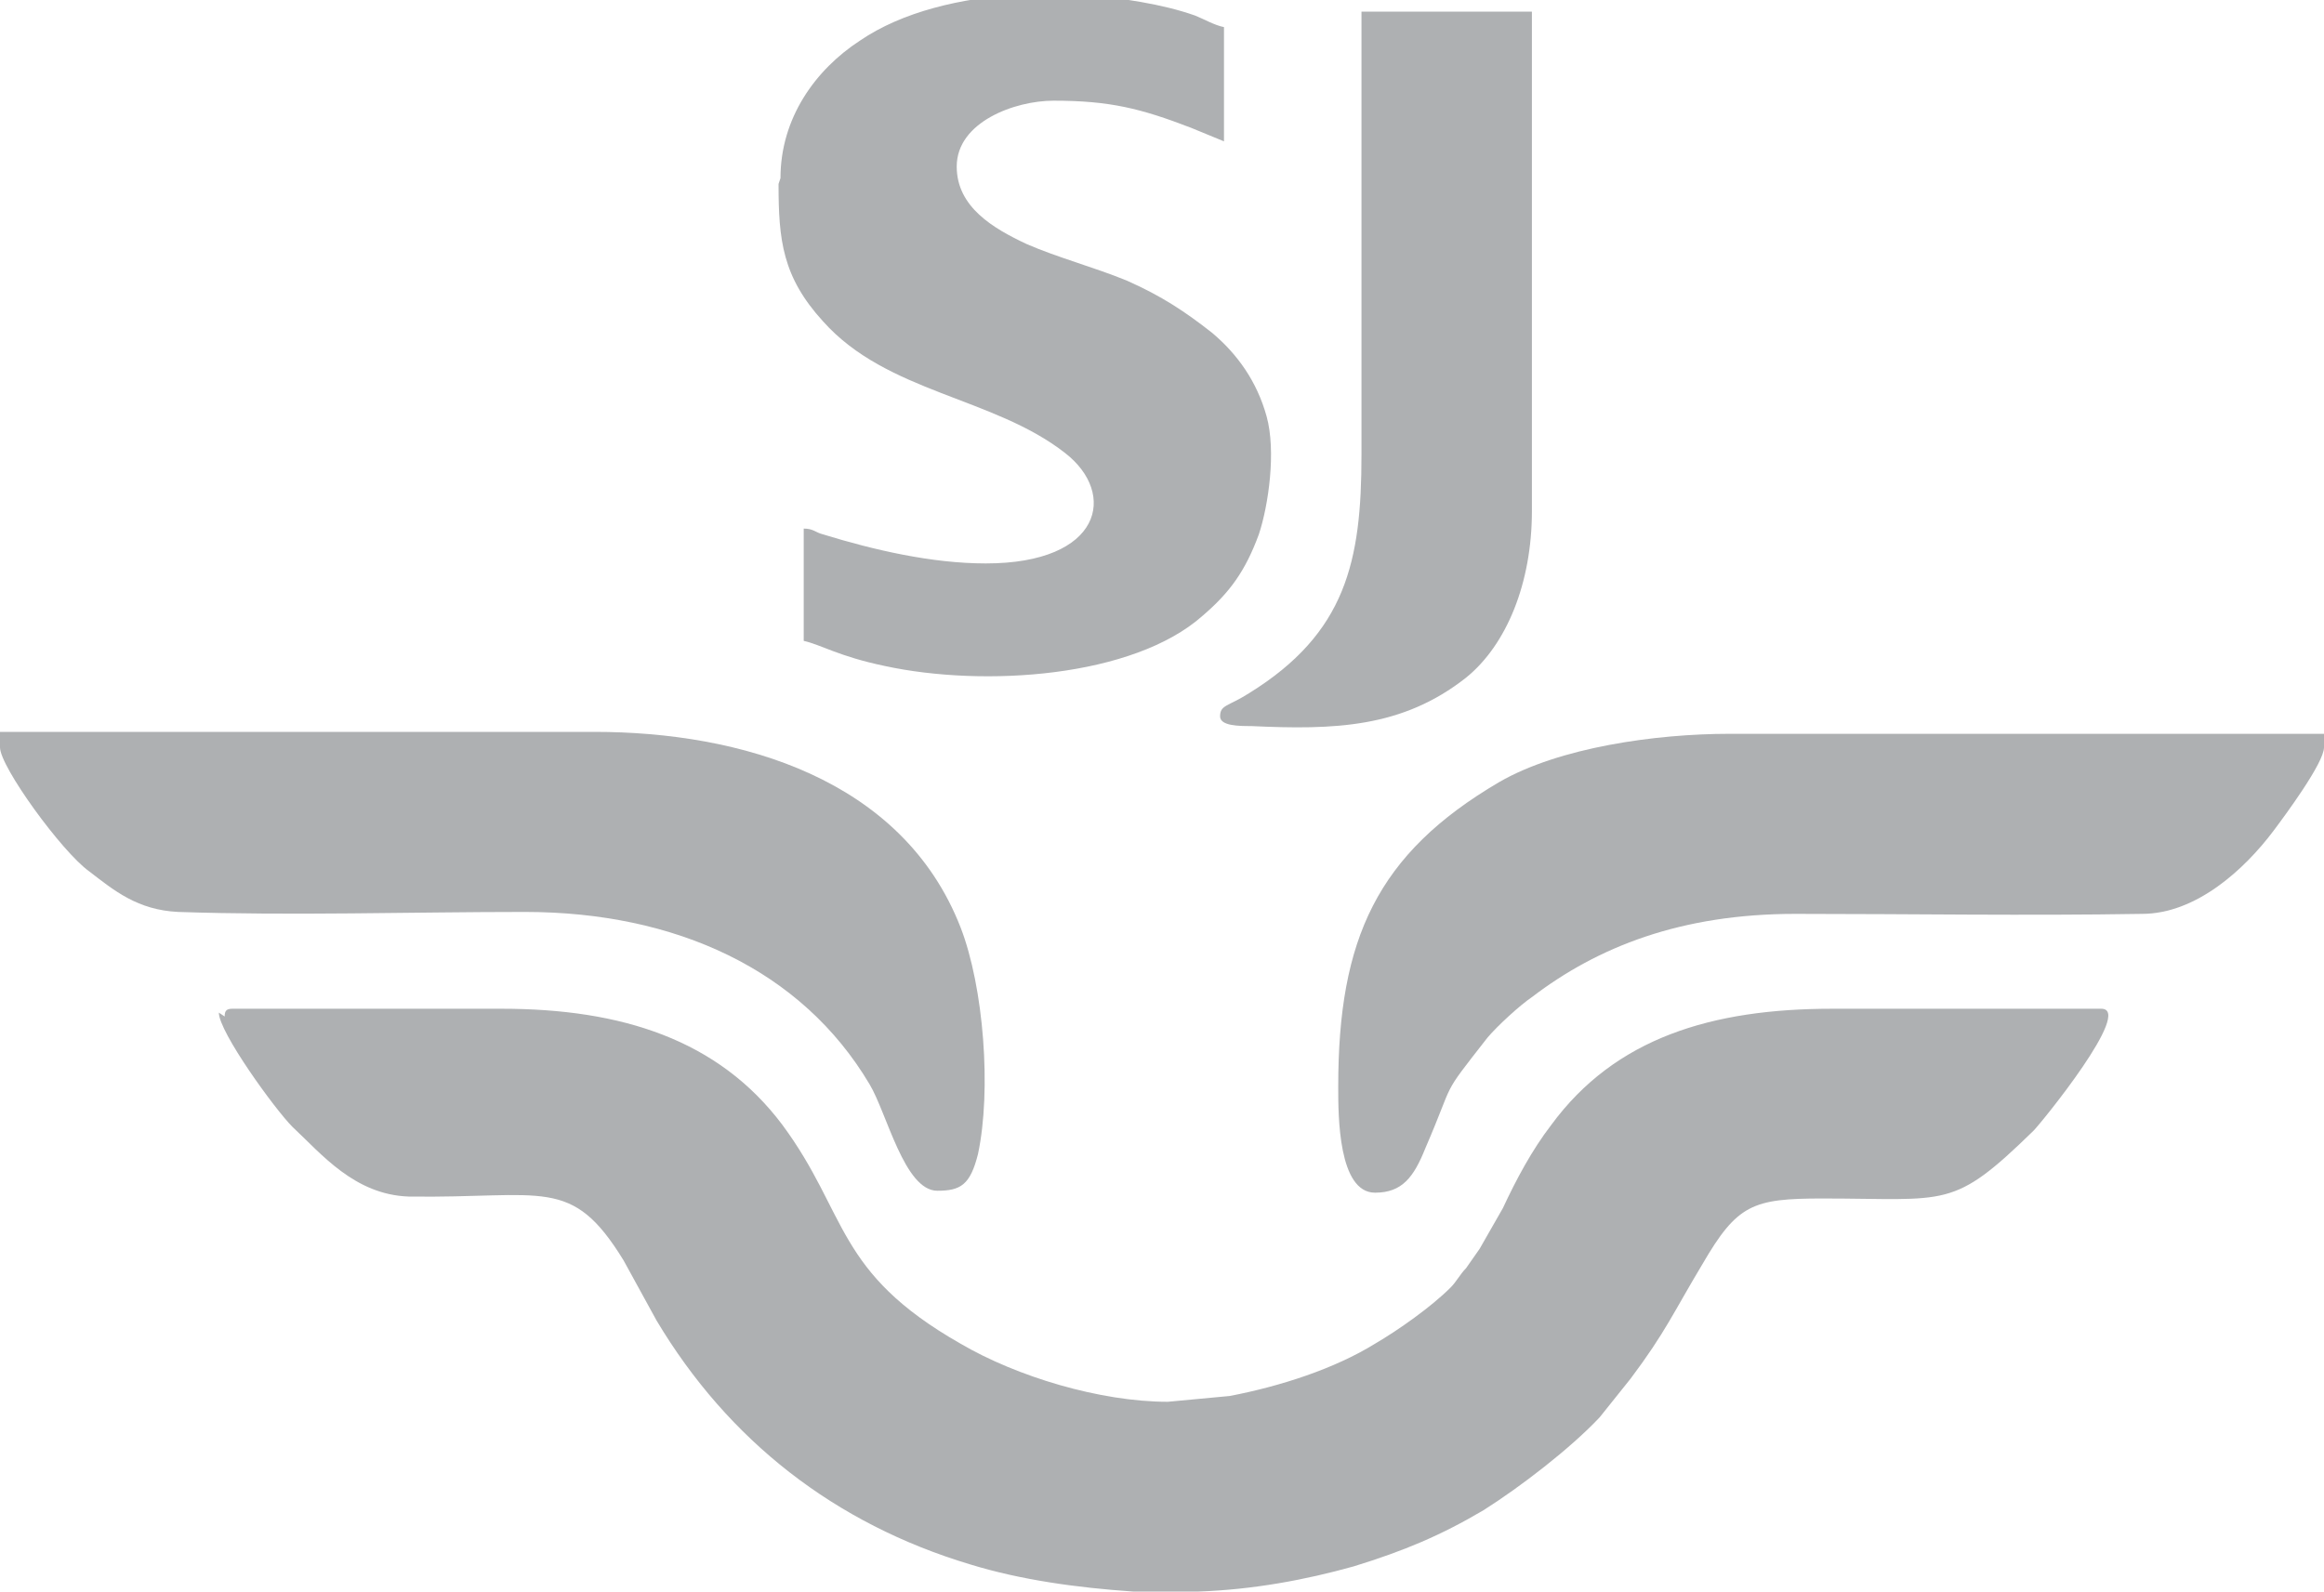
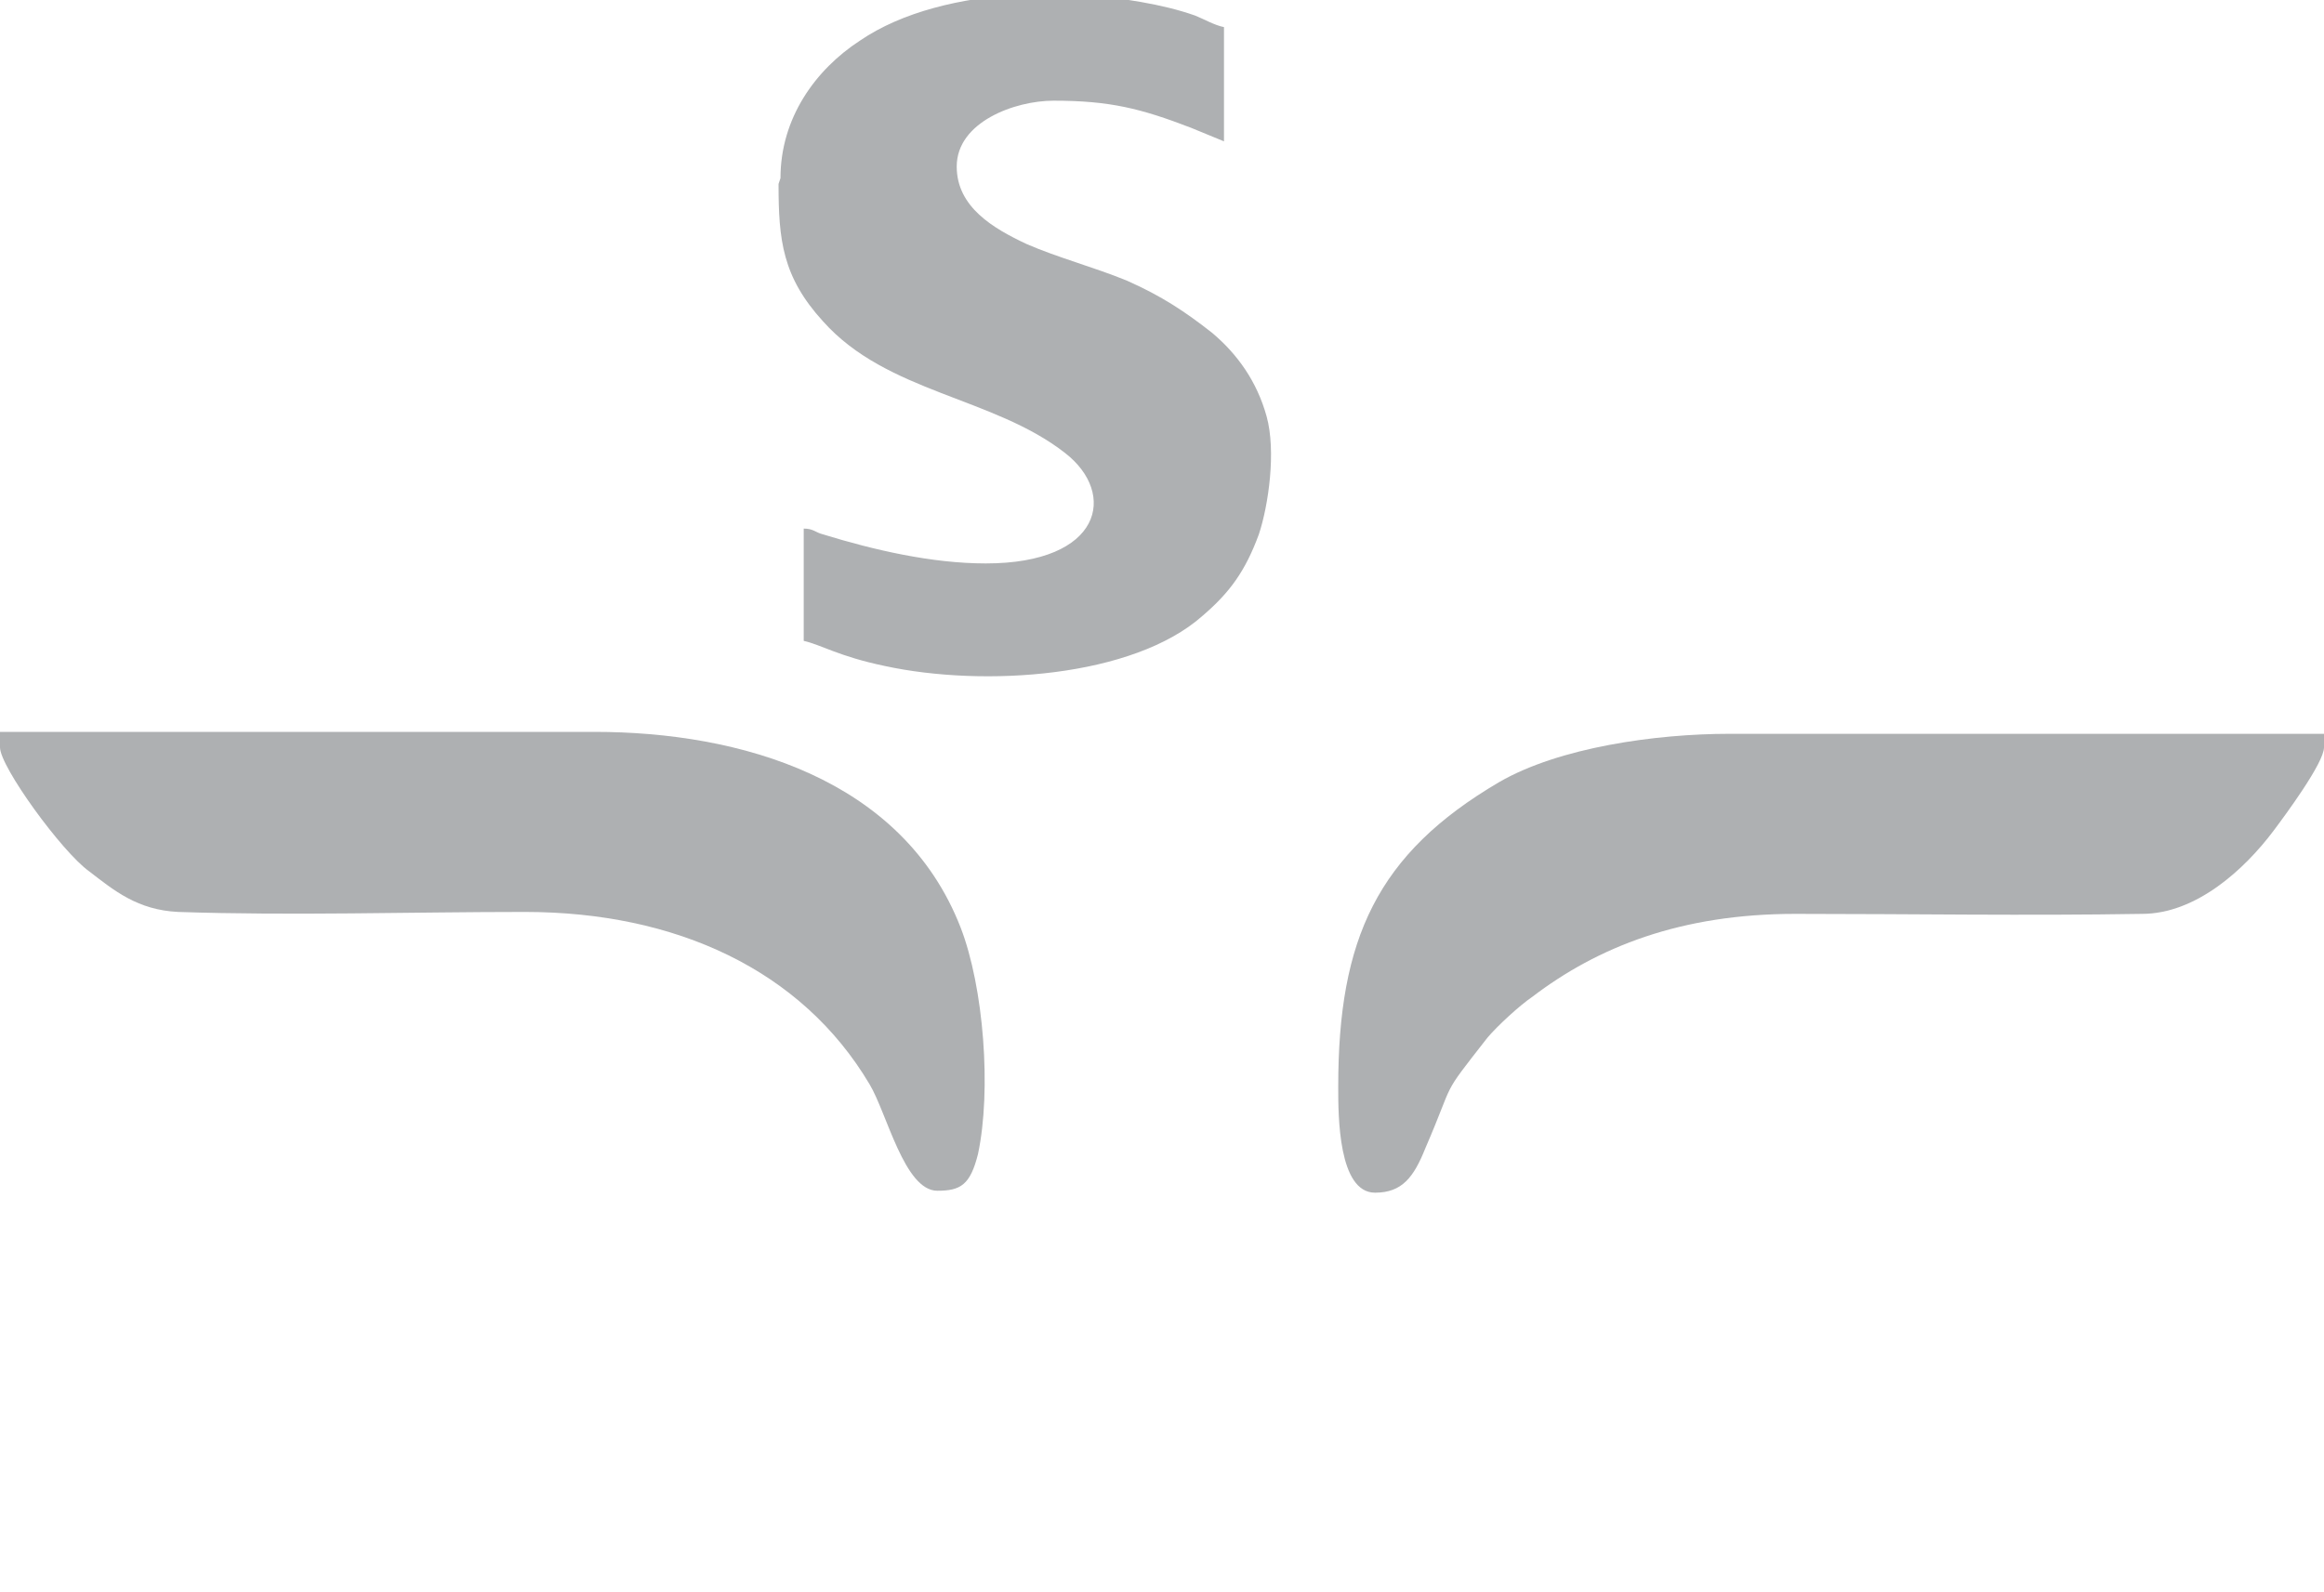
<svg xmlns="http://www.w3.org/2000/svg" xml:space="preserve" width="1200px" height="822px" style="shape-rendering:geometricPrecision; text-rendering:geometricPrecision; image-rendering:optimizeQuality; fill-rule:evenodd; clip-rule:evenodd" viewBox="0 0 1200 822">
  <style type="text/css">
.fil0 {fill:#AEB0B2}
</style>
-   <path class="fil0" d="M113 523c0,10 29,50 38,59 15,14 32,35 60,36 70,1 84,-11 111,33l17 31c37,62 92,105 162,126 26,8 55,12 84,14l34 0c28,-1 55,-6 80,-13 26,-8 45,-16 67,-29 19,-12 45,-32 60,-48l16 -20c18,-24 22,-34 37,-59 18,-31 26,-34 62,-34 65,0 67,6 109,-35 4,-4 52,-63 35,-63l-139 0c-62,0 -112,15 -145,60 -10,13 -18,28 -25,43l-12 21c-2,3 -5,7 -7,10 -3,3 -5,7 -8,10 -10,10 -27,22 -39,29 -21,13 -49,22 -75,27l-32 3c-35,0 -78,-13 -107,-30 -65,-37 -58,-67 -92,-113 -33,-44 -83,-60 -145,-60l-139 0c-3,0 -4,1 -4,4z" />
  <path class="fil0" d="M402 95c0,29 2,48 23,71 33,37 88,39 125,68 27,21 19,57 -41,57 -28,0 -58,-7 -84,-15 -4,-1 -5,-3 -10,-3l0 58c9,2 18,8 42,13 51,11 128,6 164,-26 14,-12 22,-23 29,-42 5,-15 9,-43 4,-61 -5,-18 -15,-32 -28,-43 -14,-11 -26,-19 -44,-27 -17,-7 -36,-12 -52,-19 -17,-8 -36,-19 -36,-40 0,-23 30,-34 50,-34 29,0 45,4 71,14 5,2 12,5 17,7l0 -59c-5,-1 -10,-4 -15,-6 -17,-6 -38,-9 -59,-11l-31 0c-31,2 -61,9 -83,24 -23,15 -41,40 -41,71z" />
  <path class="fil0" d="M0 386c0,10 32,54 46,64 13,10 25,20 46,21 59,2 120,0 179,0 78,0 143,30 178,89 9,15 18,55 35,55 12,0 17,-3 21,-19 7,-33 3,-86 -9,-117 -30,-77 -114,-101 -189,-101l-307 0 0 7z" />
  <path class="fil0" d="M691 562c0,14 0,54 19,54 14,0 20,-8 26,-23 16,-37 7,-25 32,-57 5,-6 17,-17 23,-21 34,-26 77,-43 136,-43 60,0 119,1 179,0 28,0 53,-23 68,-43 6,-8 26,-35 26,-43l0 -7 -307 0c-38,0 -88,7 -119,25 -63,37 -83,81 -83,157z" />
-   <path class="fil0" d="M703 235c0,55 -8,92 -58,123 -11,7 -15,6 -15,12 0,5 10,5 16,5 43,2 78,1 111,-25 21,-17 34,-49 34,-86l0 -258 -88 0 0 229z" />
</svg>